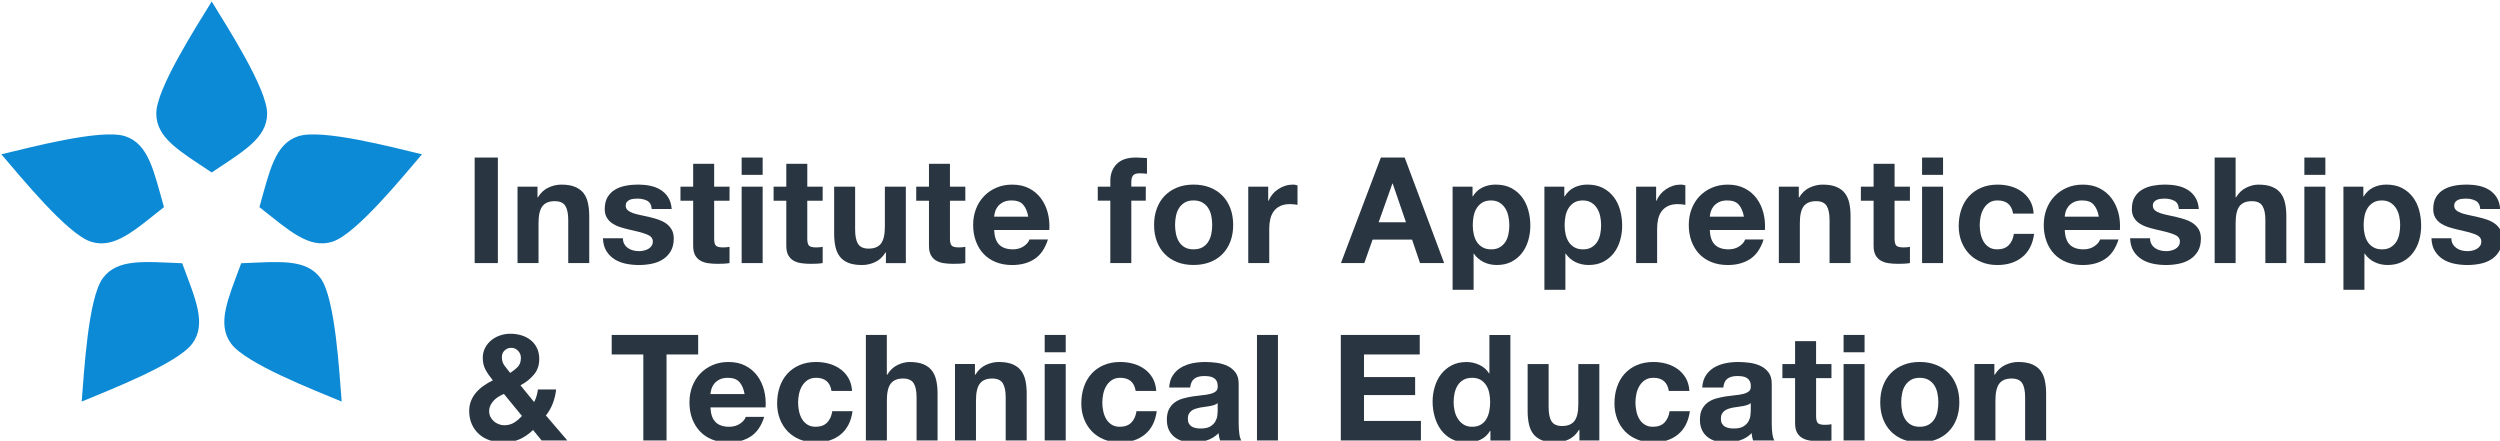
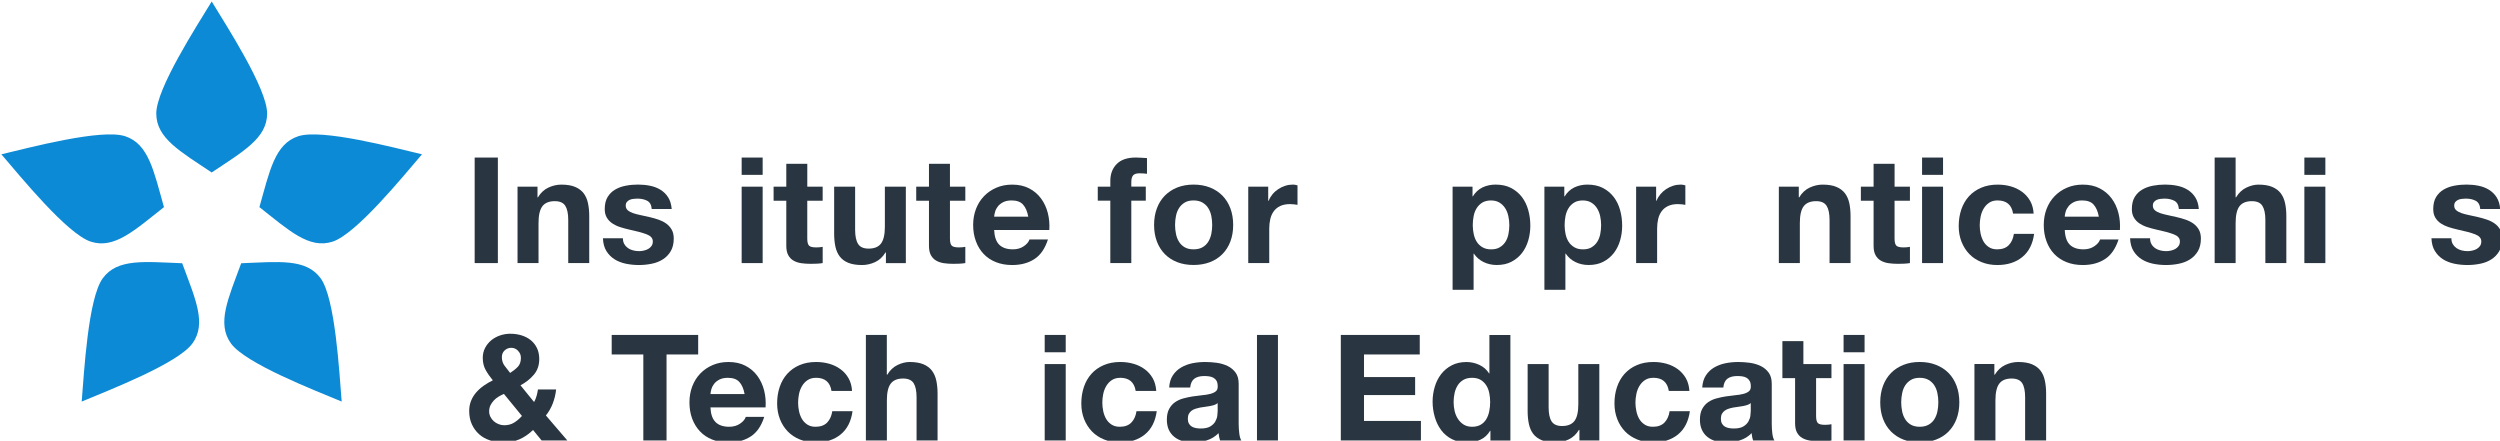
<svg xmlns="http://www.w3.org/2000/svg" xmlns:ns1="http://www.inkscape.org/namespaces/inkscape" xmlns:ns2="http://sodipodi.sourceforge.net/DTD/sodipodi-0.dtd" width="132.071mm" height="23.283mm" viewBox="0 0 132.071 23.283" version="1.1" id="svg8" ns1:version="0.92.1 r15371" ns2:docname="ifate.svg">
  <defs id="defs2" />
  <ns2:namedview id="base" pagecolor="#ffffff" bordercolor="#666666" borderopacity="1.0" ns1:pageopacity="0.0" ns1:pageshadow="2" ns1:zoom="1" ns1:cx="303.30491" ns1:cy="44.793554" ns1:document-units="mm" ns1:current-layer="layer1" showgrid="false" fit-margin-top="0" fit-margin-left="0" fit-margin-right="0" fit-margin-bottom="0" ns1:window-width="1920" ns1:window-height="1017" ns1:window-x="1912" ns1:window-y="-8" ns1:window-maximized="1" />
  <g ns1:label="Layer 1" ns1:groupmode="layer" id="layer1" transform="translate(-222.924,-152.355)">
    <rect style="opacity:1;fill:#0081bc;fill-opacity:1;stroke:none;stroke-width:1;stroke-linecap:butt;stroke-miterlimit:4;stroke-dasharray:1, 2;stroke-dashoffset:37.795;stroke-opacity:1" id="rect4747" width="42.069" height="48.683" x="63.765" y="162.592" />
    <g id="g4745" transform="matrix(1.175,0,0,1.175,43.444,-46.815)" ns1:export-xdpi="95.999969" ns1:export-ydpi="95.999969">
      <path ns1:connector-curvature="0" id="path16" style="fill:#293540;fill-opacity:1;fill-rule:nonzero;stroke:none;stroke-width:0.032" d="m 174.09,181.335 h 1.043 v -4.745 h -1.043 z" />
      <path ns1:connector-curvature="0" id="path18" style="fill:#293540;fill-opacity:1;fill-rule:nonzero;stroke:none;stroke-width:0.032" d="m 176.915,177.899 v 0.479 h 0.02 c 0.119,-0.199 0.274,-0.345 0.465,-0.435 0.19,-0.09 0.386,-0.136 0.585,-0.136 0.252,0 0.46,0.034 0.622,0.103 0.161,0.069 0.289,0.164 0.382,0.285 0.093,0.123 0.158,0.271 0.195,0.445 0.038,0.176 0.057,0.37 0.057,0.582 v 2.113 h -0.944 v -1.94 c 0,-0.284 -0.044,-0.496 -0.133,-0.635 -0.088,-0.14 -0.246,-0.209 -0.471,-0.209 -0.257,0 -0.444,0.077 -0.559,0.229 -0.115,0.153 -0.173,0.404 -0.173,0.755 v 1.8 h -0.944 v -3.436 h 0.898" />
      <path ns1:connector-curvature="0" id="path20" style="fill:#293540;fill-opacity:1;fill-rule:nonzero;stroke:none;stroke-width:0.032" d="m 180.82,180.481 c 0.042,0.074 0.097,0.133 0.163,0.18 0.066,0.046 0.142,0.08 0.229,0.103 0.087,0.022 0.176,0.034 0.27,0.034 0.066,0 0.136,-0.007 0.209,-0.024 0.073,-0.015 0.14,-0.04 0.199,-0.073 0.061,-0.034 0.11,-0.078 0.15,-0.134 0.041,-0.054 0.06,-0.125 0.06,-0.209 0,-0.142 -0.094,-0.248 -0.283,-0.319 -0.188,-0.071 -0.451,-0.142 -0.788,-0.213 -0.137,-0.031 -0.271,-0.068 -0.402,-0.11 -0.131,-0.042 -0.247,-0.098 -0.349,-0.166 -0.103,-0.069 -0.184,-0.155 -0.246,-0.26 -0.063,-0.104 -0.094,-0.231 -0.094,-0.382 0,-0.221 0.043,-0.403 0.13,-0.545 0.087,-0.141 0.2,-0.254 0.342,-0.335 0.142,-0.083 0.302,-0.14 0.479,-0.173 0.177,-0.034 0.36,-0.05 0.545,-0.05 0.185,0 0.367,0.017 0.542,0.053 0.175,0.035 0.331,0.095 0.468,0.18 0.137,0.084 0.252,0.195 0.342,0.335 0.091,0.14 0.145,0.317 0.163,0.529 h -0.898 c -0.014,-0.182 -0.082,-0.305 -0.205,-0.37 -0.125,-0.064 -0.271,-0.096 -0.44,-0.096 -0.053,0 -0.11,0.004 -0.172,0.011 -0.063,0.006 -0.119,0.02 -0.169,0.042 -0.052,0.022 -0.094,0.054 -0.13,0.096 -0.036,0.042 -0.053,0.099 -0.053,0.169 0,0.085 0.031,0.154 0.093,0.207 0.062,0.053 0.144,0.096 0.242,0.13 0.1,0.033 0.214,0.063 0.342,0.089 0.128,0.027 0.26,0.056 0.393,0.087 0.136,0.031 0.271,0.069 0.402,0.114 0.13,0.045 0.246,0.103 0.348,0.176 0.102,0.073 0.183,0.164 0.246,0.273 0.062,0.109 0.093,0.242 0.093,0.402 0,0.226 -0.046,0.416 -0.136,0.569 -0.091,0.152 -0.209,0.276 -0.356,0.368 -0.146,0.093 -0.313,0.158 -0.502,0.196 -0.188,0.038 -0.379,0.057 -0.575,0.057 -0.199,0 -0.394,-0.02 -0.585,-0.059 -0.191,-0.041 -0.36,-0.106 -0.508,-0.199 -0.148,-0.094 -0.271,-0.216 -0.366,-0.37 -0.095,-0.152 -0.147,-0.344 -0.156,-0.575 h 0.898 c 0,0.103 0.021,0.189 0.063,0.262" />
-       <path ns1:connector-curvature="0" id="path22" style="fill:#293540;fill-opacity:1;fill-rule:nonzero;stroke:none;stroke-width:0.032" d="m 185.549,177.899 v 0.632 h -0.691 v 1.701 c 0,0.159 0.026,0.266 0.079,0.319 0.053,0.053 0.16,0.079 0.319,0.079 0.053,0 0.104,-8.9e-4 0.153,-0.006 0.049,-0.004 0.095,-0.011 0.14,-0.02 v 0.731 c -0.08,0.014 -0.17,0.022 -0.266,0.027 -0.098,0.004 -0.193,0.006 -0.287,0.006 -0.146,0 -0.285,-0.01 -0.414,-0.029 -0.131,-0.02 -0.246,-0.059 -0.346,-0.116 -0.1,-0.058 -0.178,-0.14 -0.236,-0.246 -0.058,-0.106 -0.086,-0.246 -0.086,-0.419 v -2.026 h -0.571 v -0.632 h 0.571 v -1.03 h 0.944 v 1.03 h 0.691" />
      <path ns1:connector-curvature="0" id="path24" style="fill:#293540;fill-opacity:1;fill-rule:nonzero;stroke:none;stroke-width:0.032" d="m 187.038,181.335 h -0.944 v -3.436 h 0.944 z m -0.944,-3.967 v -0.778 h 0.944 v 0.778 h -0.944" />
      <path ns1:connector-curvature="0" id="path26" style="fill:#293540;fill-opacity:1;fill-rule:nonzero;stroke:none;stroke-width:0.032" d="m 189.736,177.899 v 0.632 h -0.692 v 1.701 c 0,0.159 0.027,0.266 0.08,0.319 0.053,0.053 0.16,0.079 0.319,0.079 0.053,0 0.104,-8.9e-4 0.154,-0.006 0.048,-0.004 0.095,-0.011 0.14,-0.02 v 0.731 c -0.08,0.014 -0.169,0.022 -0.266,0.027 -0.099,0.004 -0.193,0.006 -0.287,0.006 -0.146,0 -0.284,-0.01 -0.415,-0.029 -0.131,-0.02 -0.246,-0.059 -0.345,-0.116 -0.1,-0.058 -0.179,-0.14 -0.236,-0.246 -0.058,-0.106 -0.087,-0.246 -0.087,-0.419 v -2.026 h -0.571 v -0.632 h 0.571 v -1.03 h 0.944 v 1.03 h 0.692" />
      <path ns1:connector-curvature="0" id="path28" style="fill:#293540;fill-opacity:1;fill-rule:nonzero;stroke:none;stroke-width:0.032" d="m 192.58,181.335 v -0.478 h -0.02 c -0.12,0.2 -0.274,0.344 -0.465,0.433 -0.19,0.088 -0.386,0.132 -0.585,0.132 -0.252,0 -0.46,-0.033 -0.622,-0.1 -0.162,-0.066 -0.289,-0.16 -0.382,-0.282 -0.093,-0.121 -0.158,-0.269 -0.197,-0.445 -0.037,-0.176 -0.056,-0.368 -0.056,-0.582 v -2.113 h 0.943 v 1.941 c 0,0.283 0.045,0.495 0.134,0.634 0.088,0.14 0.245,0.209 0.471,0.209 0.257,0 0.444,-0.075 0.559,-0.228 0.115,-0.154 0.173,-0.405 0.173,-0.754 v -1.802 h 0.943 v 3.436 h -0.898" />
      <path ns1:connector-curvature="0" id="path30" style="fill:#293540;fill-opacity:1;fill-rule:nonzero;stroke:none;stroke-width:0.032" d="m 196.15,177.899 v 0.632 h -0.691 v 1.701 c 0,0.159 0.027,0.266 0.08,0.319 0.053,0.053 0.16,0.079 0.319,0.079 0.053,0 0.104,-8.9e-4 0.153,-0.006 0.049,-0.004 0.094,-0.011 0.139,-0.02 v 0.731 c -0.079,0.014 -0.168,0.022 -0.266,0.027 -0.098,0.004 -0.193,0.006 -0.285,0.006 -0.146,0 -0.285,-0.01 -0.416,-0.029 -0.131,-0.02 -0.246,-0.059 -0.345,-0.116 -0.1,-0.058 -0.179,-0.14 -0.236,-0.246 -0.058,-0.106 -0.086,-0.246 -0.086,-0.419 v -2.026 h -0.573 v -0.632 h 0.573 v -1.03 h 0.943 v 1.03 h 0.691" />
      <path ns1:connector-curvature="0" id="path32" style="fill:#293540;fill-opacity:1;fill-rule:nonzero;stroke:none;stroke-width:0.032" d="m 198.745,178.704 c -0.112,-0.125 -0.284,-0.186 -0.514,-0.186 -0.151,0 -0.276,0.026 -0.376,0.077 -0.1,0.051 -0.179,0.114 -0.24,0.189 -0.059,0.076 -0.102,0.155 -0.125,0.239 -0.025,0.086 -0.04,0.16 -0.044,0.226 h 1.535 c -0.045,-0.239 -0.122,-0.42 -0.236,-0.544 z m -1.066,1.808 c 0.141,0.137 0.345,0.205 0.611,0.205 0.19,0 0.355,-0.047 0.492,-0.142 0.137,-0.095 0.221,-0.197 0.252,-0.303 h 0.831 c -0.132,0.412 -0.336,0.707 -0.611,0.884 -0.274,0.178 -0.607,0.266 -0.998,0.266 -0.27,0 -0.513,-0.043 -0.731,-0.13 -0.217,-0.086 -0.4,-0.209 -0.551,-0.368 -0.151,-0.159 -0.267,-0.35 -0.348,-0.571 -0.083,-0.223 -0.124,-0.466 -0.124,-0.732 0,-0.257 0.042,-0.496 0.126,-0.717 0.084,-0.221 0.204,-0.413 0.36,-0.575 0.155,-0.162 0.339,-0.289 0.554,-0.382 0.215,-0.094 0.454,-0.14 0.715,-0.14 0.293,0 0.548,0.056 0.765,0.17 0.216,0.112 0.394,0.264 0.534,0.455 0.14,0.191 0.241,0.408 0.303,0.652 0.062,0.243 0.084,0.498 0.067,0.764 h -2.48 c 0.014,0.305 0.091,0.528 0.234,0.665" />
      <path ns1:connector-curvature="0" id="path34" style="fill:#293540;fill-opacity:1;fill-rule:nonzero;stroke:none;stroke-width:0.032" d="m 202.105,178.531 v -0.632 h 0.565 v -0.266 c 0,-0.305 0.095,-0.556 0.286,-0.751 0.19,-0.195 0.478,-0.293 0.864,-0.293 0.084,0 0.168,0.004 0.252,0.01 0.084,0.006 0.167,0.012 0.246,0.016 v 0.704 c -0.11,-0.014 -0.226,-0.02 -0.346,-0.02 -0.128,0 -0.22,0.03 -0.276,0.09 -0.054,0.059 -0.083,0.161 -0.083,0.302 v 0.206 h 0.651 v 0.632 h -0.651 v 2.804 h -0.944 v -2.804 h -0.565" />
      <path ns1:connector-curvature="0" id="path36" style="fill:#293540;fill-opacity:1;fill-rule:nonzero;stroke:none;stroke-width:0.032" d="m 205.621,180.023 c 0.026,0.13 0.071,0.248 0.136,0.351 0.064,0.105 0.15,0.188 0.256,0.25 0.106,0.062 0.239,0.093 0.398,0.093 0.16,0 0.294,-0.031 0.403,-0.093 0.109,-0.062 0.195,-0.145 0.259,-0.25 0.064,-0.104 0.11,-0.222 0.137,-0.351 0.026,-0.131 0.04,-0.266 0.04,-0.403 0,-0.137 -0.014,-0.272 -0.04,-0.405 -0.027,-0.132 -0.073,-0.25 -0.137,-0.351 -0.063,-0.103 -0.15,-0.185 -0.259,-0.25 -0.109,-0.064 -0.243,-0.096 -0.403,-0.096 -0.16,0 -0.292,0.032 -0.398,0.096 -0.106,0.064 -0.192,0.147 -0.256,0.25 -0.064,0.102 -0.11,0.219 -0.136,0.351 -0.027,0.133 -0.041,0.268 -0.041,0.405 0,0.137 0.014,0.272 0.041,0.403 z m -0.858,-1.15 c 0.084,-0.224 0.204,-0.415 0.358,-0.572 0.156,-0.157 0.342,-0.279 0.559,-0.366 0.218,-0.085 0.461,-0.129 0.731,-0.129 0.271,0 0.516,0.043 0.736,0.129 0.219,0.086 0.405,0.209 0.561,0.366 0.155,0.157 0.275,0.349 0.359,0.572 0.084,0.224 0.126,0.473 0.126,0.747 0,0.276 -0.042,0.523 -0.126,0.745 -0.084,0.222 -0.204,0.41 -0.359,0.567 -0.156,0.157 -0.342,0.278 -0.561,0.362 -0.22,0.084 -0.465,0.126 -0.736,0.126 -0.27,0 -0.513,-0.042 -0.731,-0.126 -0.217,-0.084 -0.403,-0.205 -0.559,-0.362 -0.154,-0.157 -0.274,-0.346 -0.358,-0.567 -0.084,-0.223 -0.126,-0.47 -0.126,-0.745 0,-0.274 0.042,-0.523 0.126,-0.747" />
      <path ns1:connector-curvature="0" id="path38" style="fill:#293540;fill-opacity:1;fill-rule:nonzero;stroke:none;stroke-width:0.032" d="m 209.768,177.899 v 0.638 h 0.014 c 0.045,-0.106 0.104,-0.205 0.179,-0.296 0.075,-0.091 0.162,-0.168 0.26,-0.232 0.097,-0.064 0.202,-0.115 0.313,-0.15 0.11,-0.036 0.225,-0.053 0.345,-0.053 0.062,0 0.131,0.011 0.206,0.034 v 0.876 c -0.044,-0.008 -0.098,-0.016 -0.16,-0.023 -0.062,-0.006 -0.122,-0.01 -0.179,-0.01 -0.173,0 -0.319,0.03 -0.439,0.086 -0.12,0.058 -0.216,0.136 -0.289,0.236 -0.073,0.1 -0.125,0.216 -0.156,0.349 -0.032,0.134 -0.047,0.277 -0.047,0.433 v 1.548 h -0.944 v -3.436 h 0.896" />
-       <path ns1:connector-curvature="0" id="path40" style="fill:#293540;fill-opacity:1;fill-rule:nonzero;stroke:none;stroke-width:0.032" d="m 215.962,179.501 -0.597,-1.742 h -0.014 l -0.618,1.742 z m -0.059,-2.912 1.775,4.745 h -1.084 l -0.359,-1.056 h -1.774 l -0.373,1.056 h -1.05 l 1.795,-4.745 h 1.069" />
      <path ns1:connector-curvature="0" id="path42" style="fill:#293540;fill-opacity:1;fill-rule:nonzero;stroke:none;stroke-width:0.032" d="m 220.179,180.624 c 0.105,-0.062 0.189,-0.143 0.253,-0.242 0.065,-0.1 0.11,-0.216 0.136,-0.348 0.027,-0.134 0.041,-0.268 0.041,-0.406 0,-0.137 -0.015,-0.273 -0.045,-0.405 -0.028,-0.134 -0.075,-0.252 -0.142,-0.356 -0.067,-0.104 -0.152,-0.188 -0.256,-0.252 -0.105,-0.064 -0.231,-0.096 -0.382,-0.096 -0.156,0 -0.285,0.032 -0.39,0.096 -0.104,0.064 -0.188,0.147 -0.252,0.25 -0.064,0.102 -0.11,0.219 -0.136,0.351 -0.027,0.133 -0.041,0.271 -0.041,0.413 0,0.137 0.015,0.272 0.044,0.406 0.029,0.132 0.074,0.248 0.139,0.348 0.064,0.099 0.149,0.18 0.256,0.242 0.106,0.062 0.235,0.093 0.386,0.093 0.156,0 0.285,-0.031 0.388,-0.093 z m -1.225,-2.725 v 0.439 h 0.012 c 0.116,-0.187 0.262,-0.322 0.439,-0.406 0.178,-0.084 0.373,-0.126 0.586,-0.126 0.27,0 0.502,0.051 0.697,0.152 0.195,0.103 0.356,0.237 0.485,0.406 0.129,0.168 0.224,0.365 0.286,0.588 0.063,0.224 0.094,0.458 0.094,0.701 0,0.231 -0.031,0.453 -0.094,0.665 -0.062,0.213 -0.156,0.401 -0.282,0.565 -0.126,0.163 -0.284,0.294 -0.472,0.392 -0.188,0.098 -0.408,0.146 -0.66,0.146 -0.213,0 -0.409,-0.043 -0.588,-0.13 -0.179,-0.086 -0.328,-0.213 -0.443,-0.382 h -0.012 v 1.628 h -0.944 v -4.639 h 0.898" />
      <path ns1:connector-curvature="0" id="path44" style="fill:#293540;fill-opacity:1;fill-rule:nonzero;stroke:none;stroke-width:0.032" d="m 224.307,180.624 c 0.104,-0.062 0.189,-0.143 0.252,-0.242 0.064,-0.1 0.11,-0.216 0.137,-0.348 0.026,-0.134 0.04,-0.268 0.04,-0.406 0,-0.137 -0.015,-0.273 -0.043,-0.405 -0.029,-0.134 -0.077,-0.252 -0.143,-0.356 -0.066,-0.104 -0.151,-0.188 -0.256,-0.252 -0.104,-0.064 -0.231,-0.096 -0.382,-0.096 -0.155,0 -0.285,0.032 -0.388,0.096 -0.104,0.064 -0.189,0.147 -0.252,0.25 -0.064,0.102 -0.11,0.219 -0.137,0.351 -0.026,0.133 -0.04,0.271 -0.04,0.413 0,0.137 0.014,0.272 0.043,0.406 0.029,0.132 0.076,0.248 0.14,0.348 0.064,0.099 0.149,0.18 0.256,0.242 0.106,0.062 0.235,0.093 0.386,0.093 0.154,0 0.285,-0.031 0.388,-0.093 z m -1.226,-2.725 v 0.439 h 0.014 c 0.115,-0.187 0.262,-0.322 0.439,-0.406 0.177,-0.084 0.372,-0.126 0.585,-0.126 0.27,0 0.503,0.051 0.699,0.152 0.194,0.103 0.356,0.237 0.485,0.406 0.129,0.168 0.224,0.365 0.286,0.588 0.062,0.224 0.093,0.458 0.093,0.701 0,0.231 -0.031,0.453 -0.093,0.665 -0.062,0.213 -0.156,0.401 -0.282,0.565 -0.127,0.163 -0.284,0.294 -0.472,0.392 -0.188,0.098 -0.409,0.146 -0.661,0.146 -0.213,0 -0.409,-0.043 -0.588,-0.13 -0.179,-0.086 -0.327,-0.213 -0.442,-0.382 h -0.014 v 1.628 h -0.944 v -4.639 h 0.898" />
      <path ns1:connector-curvature="0" id="path46" style="fill:#293540;fill-opacity:1;fill-rule:nonzero;stroke:none;stroke-width:0.032" d="m 227.209,177.899 v 0.638 h 0.012 c 0.044,-0.106 0.105,-0.205 0.18,-0.296 0.075,-0.091 0.162,-0.168 0.258,-0.232 0.098,-0.064 0.202,-0.115 0.313,-0.15 0.111,-0.036 0.226,-0.053 0.345,-0.053 0.063,0 0.131,0.011 0.206,0.034 v 0.876 c -0.045,-0.008 -0.098,-0.016 -0.16,-0.023 -0.062,-0.006 -0.121,-0.01 -0.179,-0.01 -0.173,0 -0.319,0.03 -0.439,0.086 -0.119,0.058 -0.215,0.136 -0.289,0.236 -0.073,0.1 -0.125,0.216 -0.156,0.349 -0.031,0.134 -0.046,0.277 -0.046,0.433 v 1.548 h -0.944 v -3.436 h 0.898" />
-       <path ns1:connector-curvature="0" id="path48" style="fill:#293540;fill-opacity:1;fill-rule:nonzero;stroke:none;stroke-width:0.032" d="m 230.921,178.704 c -0.112,-0.125 -0.284,-0.186 -0.514,-0.186 -0.151,0 -0.276,0.026 -0.376,0.077 -0.1,0.051 -0.179,0.114 -0.24,0.189 -0.059,0.076 -0.101,0.155 -0.126,0.239 -0.023,0.086 -0.038,0.16 -0.043,0.226 h 1.535 c -0.044,-0.239 -0.122,-0.42 -0.236,-0.544 z m -1.066,1.808 c 0.141,0.137 0.345,0.205 0.611,0.205 0.19,0 0.355,-0.047 0.492,-0.142 0.137,-0.095 0.222,-0.197 0.252,-0.303 h 0.831 c -0.132,0.412 -0.336,0.707 -0.612,0.884 -0.275,0.178 -0.607,0.266 -0.997,0.266 -0.271,0 -0.514,-0.043 -0.731,-0.13 -0.218,-0.086 -0.402,-0.209 -0.553,-0.368 -0.15,-0.159 -0.266,-0.35 -0.349,-0.571 -0.082,-0.223 -0.122,-0.466 -0.122,-0.732 0,-0.257 0.042,-0.496 0.126,-0.717 0.084,-0.221 0.204,-0.413 0.358,-0.575 0.156,-0.162 0.34,-0.289 0.555,-0.382 0.215,-0.094 0.454,-0.14 0.715,-0.14 0.293,0 0.548,0.056 0.764,0.17 0.218,0.112 0.396,0.264 0.536,0.455 0.14,0.191 0.24,0.408 0.303,0.652 0.062,0.243 0.084,0.498 0.066,0.764 h -2.479 c 0.014,0.305 0.091,0.528 0.234,0.665" />
      <path ns1:connector-curvature="0" id="path50" style="fill:#293540;fill-opacity:1;fill-rule:nonzero;stroke:none;stroke-width:0.032" d="m 233.623,177.899 v 0.479 h 0.02 c 0.119,-0.199 0.274,-0.345 0.465,-0.435 0.19,-0.09 0.386,-0.136 0.585,-0.136 0.254,0 0.46,0.034 0.622,0.103 0.162,0.069 0.289,0.164 0.382,0.285 0.093,0.123 0.158,0.271 0.197,0.445 0.037,0.176 0.056,0.37 0.056,0.582 v 2.113 h -0.944 v -1.94 c 0,-0.284 -0.044,-0.496 -0.133,-0.635 -0.088,-0.14 -0.245,-0.209 -0.471,-0.209 -0.257,0 -0.444,0.077 -0.559,0.229 -0.115,0.153 -0.173,0.404 -0.173,0.755 v 1.8 h -0.944 v -3.436 h 0.898" />
      <path ns1:connector-curvature="0" id="path52" style="fill:#293540;fill-opacity:1;fill-rule:nonzero;stroke:none;stroke-width:0.032" d="m 238.62,177.899 v 0.632 h -0.691 v 1.701 c 0,0.159 0.027,0.266 0.08,0.319 0.053,0.053 0.16,0.079 0.319,0.079 0.053,0 0.104,-8.9e-4 0.154,-0.006 0.048,-0.004 0.094,-0.011 0.138,-0.02 v 0.731 c -0.079,0.014 -0.168,0.022 -0.266,0.027 -0.096,0.004 -0.191,0.006 -0.285,0.006 -0.146,0 -0.284,-0.01 -0.415,-0.029 -0.131,-0.02 -0.246,-0.059 -0.345,-0.116 -0.1,-0.058 -0.179,-0.14 -0.236,-0.246 -0.058,-0.106 -0.087,-0.246 -0.087,-0.419 v -2.026 h -0.572 v -0.632 h 0.572 v -1.03 h 0.944 v 1.03 h 0.691" />
      <path ns1:connector-curvature="0" id="path54" style="fill:#293540;fill-opacity:1;fill-rule:nonzero;stroke:none;stroke-width:0.032" d="m 240.109,181.335 h -0.943 v -3.436 h 0.943 z m -0.943,-3.967 v -0.778 h 0.943 v 0.778 h -0.943" />
      <path ns1:connector-curvature="0" id="path56" style="fill:#293540;fill-opacity:1;fill-rule:nonzero;stroke:none;stroke-width:0.032" d="m 242.562,178.517 c -0.151,0 -0.277,0.035 -0.378,0.103 -0.103,0.069 -0.185,0.157 -0.25,0.266 -0.064,0.109 -0.109,0.228 -0.136,0.36 -0.027,0.13 -0.04,0.26 -0.04,0.388 0,0.124 0.012,0.251 0.04,0.378 0.027,0.128 0.071,0.246 0.13,0.35 0.059,0.104 0.141,0.189 0.242,0.256 0.101,0.066 0.226,0.099 0.372,0.099 0.226,0 0.399,-0.063 0.522,-0.189 0.122,-0.126 0.199,-0.296 0.23,-0.508 h 0.91 c -0.062,0.456 -0.239,0.804 -0.532,1.043 -0.293,0.239 -0.666,0.359 -1.124,0.359 -0.256,0 -0.492,-0.043 -0.707,-0.13 -0.215,-0.086 -0.398,-0.206 -0.549,-0.362 -0.15,-0.155 -0.267,-0.34 -0.353,-0.555 -0.084,-0.214 -0.126,-0.45 -0.126,-0.707 0,-0.266 0.04,-0.513 0.116,-0.741 0.078,-0.229 0.192,-0.426 0.342,-0.592 0.151,-0.166 0.335,-0.295 0.553,-0.388 0.216,-0.094 0.465,-0.14 0.744,-0.14 0.203,0 0.399,0.026 0.587,0.079 0.189,0.053 0.357,0.135 0.506,0.244 0.148,0.108 0.27,0.243 0.362,0.404 0.092,0.162 0.146,0.354 0.159,0.575 h -0.924 c -0.062,-0.394 -0.295,-0.591 -0.699,-0.591" />
      <path ns1:connector-curvature="0" id="path58" style="fill:#293540;fill-opacity:1;fill-rule:nonzero;stroke:none;stroke-width:0.032" d="m 246.879,178.704 c -0.114,-0.125 -0.285,-0.186 -0.516,-0.186 -0.151,0 -0.276,0.026 -0.376,0.077 -0.099,0.051 -0.179,0.114 -0.239,0.189 -0.059,0.076 -0.103,0.155 -0.126,0.239 -0.025,0.086 -0.04,0.16 -0.043,0.226 h 1.535 c -0.044,-0.239 -0.123,-0.42 -0.236,-0.544 z m -1.067,1.808 c 0.142,0.137 0.346,0.205 0.611,0.205 0.191,0 0.355,-0.047 0.492,-0.142 0.139,-0.095 0.222,-0.197 0.254,-0.303 h 0.831 c -0.134,0.412 -0.337,0.707 -0.612,0.884 -0.275,0.178 -0.607,0.266 -0.997,0.266 -0.271,0 -0.514,-0.043 -0.732,-0.13 -0.216,-0.086 -0.401,-0.209 -0.552,-0.368 -0.151,-0.159 -0.267,-0.35 -0.348,-0.571 -0.082,-0.223 -0.122,-0.466 -0.122,-0.732 0,-0.257 0.042,-0.496 0.125,-0.717 0.085,-0.221 0.204,-0.413 0.36,-0.575 0.155,-0.162 0.34,-0.289 0.555,-0.382 0.215,-0.094 0.453,-0.14 0.715,-0.14 0.292,0 0.547,0.056 0.764,0.17 0.216,0.112 0.396,0.264 0.536,0.455 0.14,0.191 0.24,0.408 0.302,0.652 0.063,0.243 0.084,0.498 0.067,0.764 h -2.479 c 0.012,0.305 0.09,0.528 0.232,0.665" />
      <path ns1:connector-curvature="0" id="path60" style="fill:#293540;fill-opacity:1;fill-rule:nonzero;stroke:none;stroke-width:0.032" d="m 249.478,180.481 c 0.042,0.074 0.097,0.133 0.162,0.18 0.067,0.046 0.143,0.08 0.23,0.103 0.087,0.022 0.177,0.034 0.27,0.034 0.067,0 0.136,-0.007 0.209,-0.024 0.073,-0.015 0.14,-0.04 0.199,-0.073 0.06,-0.034 0.11,-0.078 0.15,-0.134 0.04,-0.054 0.06,-0.125 0.06,-0.209 0,-0.142 -0.094,-0.248 -0.283,-0.319 -0.188,-0.071 -0.451,-0.142 -0.787,-0.213 -0.137,-0.031 -0.271,-0.068 -0.402,-0.11 -0.131,-0.042 -0.247,-0.098 -0.349,-0.166 -0.103,-0.069 -0.184,-0.155 -0.246,-0.26 -0.063,-0.104 -0.093,-0.231 -0.093,-0.382 0,-0.221 0.042,-0.403 0.129,-0.545 0.086,-0.141 0.2,-0.254 0.342,-0.335 0.142,-0.083 0.302,-0.14 0.479,-0.173 0.178,-0.034 0.359,-0.05 0.545,-0.05 0.187,0 0.366,0.017 0.542,0.053 0.176,0.035 0.331,0.095 0.469,0.18 0.137,0.084 0.252,0.195 0.342,0.335 0.091,0.14 0.146,0.317 0.163,0.529 h -0.897 c -0.014,-0.182 -0.082,-0.305 -0.207,-0.37 -0.123,-0.064 -0.269,-0.096 -0.439,-0.096 -0.053,0 -0.11,0.004 -0.172,0.011 -0.062,0.006 -0.118,0.02 -0.169,0.042 -0.051,0.022 -0.095,0.054 -0.13,0.096 -0.036,0.042 -0.053,0.099 -0.053,0.169 0,0.085 0.031,0.154 0.093,0.207 0.062,0.053 0.143,0.096 0.242,0.13 0.1,0.033 0.214,0.063 0.342,0.089 0.129,0.027 0.26,0.056 0.392,0.087 0.137,0.031 0.272,0.069 0.402,0.114 0.131,0.045 0.247,0.103 0.35,0.176 0.101,0.073 0.184,0.164 0.246,0.273 0.062,0.109 0.093,0.242 0.093,0.402 0,0.226 -0.046,0.416 -0.136,0.569 -0.091,0.152 -0.21,0.276 -0.356,0.368 -0.146,0.093 -0.314,0.158 -0.502,0.196 -0.188,0.038 -0.379,0.057 -0.575,0.057 -0.199,0 -0.394,-0.02 -0.585,-0.059 -0.191,-0.041 -0.36,-0.106 -0.508,-0.199 -0.148,-0.094 -0.271,-0.216 -0.366,-0.37 -0.095,-0.152 -0.147,-0.344 -0.156,-0.575 h 0.898 c 0,0.103 0.021,0.189 0.063,0.262" />
      <path ns1:connector-curvature="0" id="path62" style="fill:#293540;fill-opacity:1;fill-rule:nonzero;stroke:none;stroke-width:0.032" d="m 253.263,176.59 v 1.788 h 0.02 c 0.12,-0.199 0.273,-0.345 0.459,-0.435 0.187,-0.09 0.368,-0.136 0.545,-0.136 0.254,0 0.46,0.034 0.622,0.103 0.162,0.069 0.289,0.164 0.382,0.285 0.093,0.123 0.158,0.271 0.195,0.445 0.039,0.176 0.057,0.37 0.057,0.582 v 2.113 h -0.943 v -1.94 c 0,-0.284 -0.045,-0.496 -0.134,-0.635 -0.089,-0.14 -0.246,-0.209 -0.472,-0.209 -0.256,0 -0.443,0.077 -0.558,0.229 -0.115,0.153 -0.173,0.404 -0.173,0.755 v 1.8 h -0.943 v -4.745 h 0.943" />
      <path ns1:connector-curvature="0" id="path64" style="fill:#293540;fill-opacity:1;fill-rule:nonzero;stroke:none;stroke-width:0.032" d="m 257.298,181.335 h -0.944 v -3.436 h 0.944 z m -0.944,-3.967 v -0.778 h 0.944 v 0.778 h -0.944" />
-       <path ns1:connector-curvature="0" id="path66" style="fill:#293540;fill-opacity:1;fill-rule:nonzero;stroke:none;stroke-width:0.032" d="m 260.232,180.624 c 0.104,-0.062 0.188,-0.143 0.252,-0.242 0.065,-0.1 0.11,-0.216 0.137,-0.348 0.026,-0.134 0.04,-0.268 0.04,-0.406 0,-0.137 -0.015,-0.273 -0.043,-0.405 -0.029,-0.134 -0.077,-0.252 -0.143,-0.356 -0.066,-0.104 -0.152,-0.188 -0.256,-0.252 -0.104,-0.064 -0.231,-0.096 -0.382,-0.096 -0.155,0 -0.285,0.032 -0.388,0.096 -0.105,0.064 -0.189,0.147 -0.254,0.25 -0.064,0.102 -0.11,0.219 -0.136,0.351 -0.027,0.133 -0.04,0.271 -0.04,0.413 0,0.137 0.014,0.272 0.043,0.406 0.029,0.132 0.076,0.248 0.14,0.348 0.064,0.099 0.149,0.18 0.256,0.242 0.106,0.062 0.234,0.093 0.386,0.093 0.154,0 0.284,-0.031 0.388,-0.093 z m -1.226,-2.725 v 0.439 h 0.014 c 0.115,-0.187 0.261,-0.322 0.439,-0.406 0.177,-0.084 0.372,-0.126 0.585,-0.126 0.269,0 0.503,0.051 0.697,0.152 0.195,0.103 0.357,0.237 0.486,0.406 0.128,0.168 0.224,0.365 0.286,0.588 0.062,0.224 0.092,0.458 0.092,0.701 0,0.231 -0.031,0.453 -0.092,0.665 -0.062,0.213 -0.157,0.401 -0.283,0.565 -0.126,0.163 -0.283,0.294 -0.471,0.392 -0.189,0.098 -0.409,0.146 -0.661,0.146 -0.213,0 -0.409,-0.043 -0.588,-0.13 -0.179,-0.086 -0.327,-0.213 -0.442,-0.382 h -0.014 v 1.628 h -0.944 v -4.639 h 0.898" />
      <path ns1:connector-curvature="0" id="path68" style="fill:#293540;fill-opacity:1;fill-rule:nonzero;stroke:none;stroke-width:0.032" d="m 263.03,180.481 c 0.042,0.074 0.097,0.133 0.163,0.18 0.067,0.046 0.143,0.08 0.229,0.103 0.086,0.022 0.177,0.034 0.269,0.034 0.067,0 0.136,-0.007 0.21,-0.024 0.073,-0.015 0.14,-0.04 0.199,-0.073 0.059,-0.034 0.11,-0.078 0.15,-0.134 0.04,-0.054 0.059,-0.125 0.059,-0.209 0,-0.142 -0.094,-0.248 -0.282,-0.319 -0.189,-0.071 -0.451,-0.142 -0.789,-0.213 -0.136,-0.031 -0.271,-0.068 -0.402,-0.11 -0.13,-0.042 -0.246,-0.098 -0.349,-0.166 -0.101,-0.069 -0.184,-0.155 -0.246,-0.26 -0.062,-0.104 -0.093,-0.231 -0.093,-0.382 0,-0.221 0.043,-0.403 0.13,-0.545 0.087,-0.141 0.2,-0.254 0.341,-0.335 0.142,-0.083 0.302,-0.14 0.48,-0.173 0.177,-0.034 0.359,-0.05 0.545,-0.05 0.185,0 0.366,0.017 0.542,0.053 0.174,0.035 0.33,0.095 0.468,0.18 0.137,0.084 0.251,0.195 0.342,0.335 0.09,0.14 0.145,0.317 0.162,0.529 h -0.896 c -0.014,-0.182 -0.083,-0.305 -0.207,-0.37 -0.123,-0.064 -0.271,-0.096 -0.439,-0.096 -0.053,0 -0.11,0.004 -0.173,0.011 -0.062,0.006 -0.119,0.02 -0.169,0.042 -0.051,0.022 -0.094,0.054 -0.13,0.096 -0.035,0.042 -0.053,0.099 -0.053,0.169 0,0.085 0.031,0.154 0.093,0.207 0.063,0.053 0.143,0.096 0.243,0.13 0.099,0.033 0.214,0.063 0.342,0.089 0.127,0.027 0.259,0.056 0.392,0.087 0.137,0.031 0.271,0.069 0.402,0.114 0.131,0.045 0.247,0.103 0.349,0.176 0.103,0.073 0.184,0.164 0.246,0.273 0.063,0.109 0.094,0.242 0.094,0.402 0,0.226 -0.046,0.416 -0.137,0.569 -0.09,0.152 -0.209,0.276 -0.355,0.368 -0.146,0.093 -0.314,0.158 -0.502,0.196 -0.189,0.038 -0.379,0.057 -0.575,0.057 -0.199,0 -0.394,-0.02 -0.585,-0.059 -0.191,-0.041 -0.361,-0.106 -0.509,-0.199 -0.148,-0.094 -0.27,-0.216 -0.365,-0.37 -0.095,-0.152 -0.148,-0.344 -0.156,-0.575 h 0.896 c 0,0.103 0.021,0.189 0.063,0.262" />
      <path ns1:connector-curvature="0" id="path70" style="fill:#293540;fill-opacity:1;fill-rule:nonzero;stroke:none;stroke-width:0.032" d="m 176.04,185.276 c -0.085,-0.088 -0.187,-0.132 -0.302,-0.132 -0.115,0 -0.215,0.038 -0.299,0.116 -0.084,0.078 -0.126,0.178 -0.126,0.302 0,0.151 0.04,0.28 0.12,0.386 0.079,0.106 0.163,0.215 0.252,0.326 0.132,-0.084 0.247,-0.175 0.342,-0.273 0.095,-0.097 0.142,-0.232 0.142,-0.405 0,-0.124 -0.042,-0.23 -0.13,-0.319 z m -0.881,2.067 c -0.079,0.049 -0.151,0.106 -0.212,0.173 -0.062,0.067 -0.111,0.14 -0.15,0.219 -0.037,0.08 -0.056,0.17 -0.056,0.267 0,0.083 0.019,0.165 0.056,0.242 0.038,0.077 0.088,0.143 0.15,0.199 0.062,0.056 0.135,0.1 0.216,0.132 0.082,0.033 0.167,0.051 0.256,0.051 0.168,0 0.315,-0.04 0.441,-0.116 0.126,-0.078 0.245,-0.18 0.356,-0.303 l -0.811,-0.99 c -0.084,0.036 -0.166,0.078 -0.246,0.126 z m 0.947,1.914 c -0.215,0.094 -0.458,0.14 -0.727,0.14 -0.213,0 -0.414,-0.031 -0.602,-0.092 -0.188,-0.062 -0.351,-0.153 -0.488,-0.276 -0.137,-0.122 -0.246,-0.271 -0.325,-0.445 -0.08,-0.175 -0.12,-0.376 -0.12,-0.602 0,-0.168 0.029,-0.322 0.087,-0.461 0.057,-0.14 0.136,-0.266 0.236,-0.379 0.099,-0.113 0.213,-0.214 0.341,-0.302 0.129,-0.089 0.262,-0.167 0.399,-0.234 -0.129,-0.155 -0.236,-0.309 -0.323,-0.465 -0.086,-0.154 -0.13,-0.336 -0.13,-0.545 0,-0.163 0.035,-0.312 0.104,-0.445 0.068,-0.132 0.161,-0.248 0.276,-0.343 0.115,-0.095 0.247,-0.168 0.396,-0.219 0.148,-0.051 0.302,-0.077 0.461,-0.077 0.182,0 0.351,0.025 0.509,0.073 0.157,0.05 0.294,0.121 0.412,0.216 0.117,0.095 0.21,0.214 0.279,0.355 0.068,0.142 0.103,0.307 0.103,0.492 0,0.279 -0.08,0.514 -0.242,0.704 -0.162,0.191 -0.362,0.35 -0.602,0.479 l 0.612,0.752 c 0.048,-0.089 0.086,-0.18 0.112,-0.276 0.027,-0.095 0.047,-0.192 0.061,-0.289 h 0.817 c -0.022,0.213 -0.071,0.418 -0.146,0.618 -0.075,0.199 -0.18,0.383 -0.313,0.551 l 0.963,1.123 h -1.156 l -0.386,-0.471 c -0.19,0.185 -0.393,0.325 -0.608,0.418" />
      <path ns1:connector-curvature="0" id="path72" style="fill:#293540;fill-opacity:1;fill-rule:nonzero;stroke:none;stroke-width:0.032" d="m 180.251,185.443 v -0.878 h 3.888 v 0.878 h -1.422 v 3.867 h -1.044 v -3.867 h -1.423" />
      <path ns1:connector-curvature="0" id="path74" style="fill:#293540;fill-opacity:1;fill-rule:nonzero;stroke:none;stroke-width:0.032" d="m 185.99,186.68 c -0.112,-0.125 -0.284,-0.187 -0.514,-0.187 -0.151,0 -0.276,0.026 -0.376,0.076 -0.1,0.051 -0.179,0.114 -0.24,0.189 -0.059,0.075 -0.101,0.156 -0.126,0.24 -0.023,0.084 -0.038,0.159 -0.043,0.225 h 1.535 c -0.044,-0.239 -0.122,-0.42 -0.236,-0.544 z m -1.066,1.808 c 0.141,0.137 0.345,0.206 0.611,0.206 0.19,0 0.355,-0.048 0.492,-0.143 0.137,-0.095 0.222,-0.197 0.252,-0.303 h 0.831 c -0.132,0.413 -0.336,0.707 -0.611,0.884 -0.276,0.178 -0.608,0.266 -0.998,0.266 -0.271,0 -0.514,-0.043 -0.73,-0.129 -0.218,-0.086 -0.402,-0.21 -0.552,-0.37 -0.151,-0.159 -0.267,-0.35 -0.35,-0.571 -0.082,-0.222 -0.122,-0.465 -0.122,-0.732 0,-0.256 0.042,-0.496 0.126,-0.717 0.084,-0.221 0.204,-0.413 0.358,-0.575 0.156,-0.162 0.34,-0.289 0.555,-0.382 0.215,-0.094 0.454,-0.14 0.715,-0.14 0.293,0 0.548,0.055 0.764,0.169 0.218,0.112 0.396,0.265 0.536,0.455 0.14,0.192 0.24,0.408 0.303,0.652 0.062,0.243 0.084,0.498 0.066,0.764 h -2.479 c 0.014,0.307 0.091,0.528 0.234,0.665" />
      <path ns1:connector-curvature="0" id="path76" style="fill:#293540;fill-opacity:1;fill-rule:nonzero;stroke:none;stroke-width:0.032" d="m 189.437,186.493 c -0.151,0 -0.277,0.035 -0.379,0.104 -0.102,0.068 -0.185,0.157 -0.249,0.265 -0.064,0.109 -0.11,0.228 -0.137,0.36 -0.026,0.13 -0.04,0.26 -0.04,0.388 0,0.125 0.014,0.251 0.04,0.379 0.027,0.129 0.07,0.245 0.13,0.349 0.06,0.104 0.141,0.189 0.242,0.256 0.103,0.067 0.226,0.1 0.373,0.1 0.225,0 0.399,-0.064 0.522,-0.191 0.121,-0.126 0.198,-0.295 0.229,-0.508 h 0.911 c -0.063,0.456 -0.24,0.804 -0.533,1.044 -0.292,0.24 -0.667,0.358 -1.123,0.358 -0.257,0 -0.493,-0.043 -0.708,-0.129 -0.214,-0.086 -0.397,-0.208 -0.548,-0.362 -0.151,-0.156 -0.268,-0.341 -0.352,-0.555 -0.084,-0.215 -0.126,-0.451 -0.126,-0.708 0,-0.266 0.038,-0.512 0.116,-0.741 0.077,-0.229 0.191,-0.425 0.342,-0.592 0.151,-0.166 0.334,-0.296 0.551,-0.388 0.217,-0.094 0.465,-0.14 0.744,-0.14 0.204,0 0.401,0.026 0.589,0.079 0.188,0.053 0.356,0.135 0.504,0.243 0.15,0.108 0.27,0.244 0.362,0.404 0.094,0.162 0.147,0.354 0.16,0.575 h -0.924 c -0.062,-0.393 -0.294,-0.591 -0.697,-0.591" />
      <path ns1:connector-curvature="0" id="path78" style="fill:#293540;fill-opacity:1;fill-rule:nonzero;stroke:none;stroke-width:0.032" d="m 192.621,184.565 v 1.788 h 0.02 c 0.12,-0.199 0.272,-0.345 0.459,-0.435 0.185,-0.09 0.367,-0.136 0.545,-0.136 0.252,0 0.459,0.035 0.621,0.102 0.162,0.069 0.289,0.164 0.382,0.286 0.094,0.122 0.158,0.271 0.197,0.446 0.037,0.174 0.057,0.368 0.057,0.581 v 2.113 h -0.944 v -1.94 c 0,-0.284 -0.044,-0.496 -0.132,-0.636 -0.089,-0.138 -0.246,-0.209 -0.472,-0.209 -0.257,0 -0.442,0.076 -0.558,0.23 -0.116,0.152 -0.173,0.403 -0.173,0.754 v 1.8 h -0.944 v -4.745 h 0.944" />
-       <path ns1:connector-curvature="0" id="path80" style="fill:#293540;fill-opacity:1;fill-rule:nonzero;stroke:none;stroke-width:0.032" d="m 196.582,185.875 v 0.478 h 0.02 c 0.12,-0.199 0.274,-0.345 0.465,-0.435 0.191,-0.09 0.386,-0.136 0.585,-0.136 0.254,0 0.46,0.035 0.622,0.102 0.162,0.069 0.289,0.164 0.382,0.286 0.093,0.122 0.158,0.271 0.197,0.446 0.037,0.174 0.056,0.368 0.056,0.581 v 2.113 h -0.944 v -1.94 c 0,-0.284 -0.044,-0.496 -0.132,-0.636 -0.089,-0.138 -0.246,-0.209 -0.472,-0.209 -0.257,0 -0.444,0.076 -0.559,0.23 -0.115,0.152 -0.173,0.403 -0.173,0.754 v 1.8 h -0.944 v -3.436 h 0.898" />
      <path ns1:connector-curvature="0" id="path82" style="fill:#293540;fill-opacity:1;fill-rule:nonzero;stroke:none;stroke-width:0.032" d="m 200.664,189.31 h -0.945 v -3.436 h 0.945 z m -0.945,-3.967 v -0.778 h 0.945 v 0.778 h -0.945" />
      <path ns1:connector-curvature="0" id="path84" style="fill:#293540;fill-opacity:1;fill-rule:nonzero;stroke:none;stroke-width:0.032" d="m 203.115,186.493 c -0.151,0 -0.277,0.035 -0.379,0.104 -0.103,0.068 -0.185,0.157 -0.25,0.265 -0.064,0.109 -0.109,0.228 -0.136,0.36 -0.027,0.13 -0.04,0.26 -0.04,0.388 0,0.125 0.012,0.251 0.04,0.379 0.027,0.129 0.07,0.245 0.13,0.349 0.059,0.104 0.141,0.189 0.242,0.256 0.102,0.067 0.226,0.1 0.372,0.1 0.226,0 0.401,-0.064 0.522,-0.191 0.122,-0.126 0.198,-0.295 0.23,-0.508 h 0.91 c -0.062,0.456 -0.239,0.804 -0.532,1.044 -0.293,0.24 -0.666,0.358 -1.124,0.358 -0.256,0 -0.492,-0.043 -0.707,-0.129 -0.215,-0.086 -0.398,-0.208 -0.548,-0.362 -0.151,-0.156 -0.268,-0.341 -0.354,-0.555 -0.084,-0.215 -0.126,-0.451 -0.126,-0.708 0,-0.266 0.04,-0.512 0.117,-0.741 0.077,-0.229 0.192,-0.425 0.342,-0.592 0.15,-0.166 0.334,-0.296 0.552,-0.388 0.216,-0.094 0.465,-0.14 0.744,-0.14 0.203,0 0.399,0.026 0.587,0.079 0.189,0.053 0.357,0.135 0.505,0.243 0.148,0.108 0.27,0.244 0.362,0.404 0.093,0.162 0.146,0.354 0.16,0.575 h -0.924 c -0.063,-0.393 -0.296,-0.591 -0.699,-0.591" />
      <path ns1:connector-curvature="0" id="path86" style="fill:#293540;fill-opacity:1;fill-rule:nonzero;stroke:none;stroke-width:0.032" d="m 207.495,187.629 c -0.04,0.036 -0.089,0.063 -0.149,0.084 -0.059,0.02 -0.124,0.036 -0.193,0.049 -0.069,0.014 -0.141,0.025 -0.216,0.034 -0.075,0.009 -0.15,0.02 -0.225,0.033 -0.072,0.014 -0.141,0.031 -0.21,0.053 -0.068,0.022 -0.129,0.052 -0.179,0.089 -0.051,0.038 -0.091,0.085 -0.122,0.143 -0.031,0.057 -0.047,0.131 -0.047,0.219 0,0.084 0.016,0.156 0.047,0.213 0.031,0.058 0.073,0.104 0.126,0.136 0.053,0.033 0.115,0.057 0.185,0.07 0.072,0.013 0.145,0.02 0.22,0.02 0.185,0 0.33,-0.031 0.432,-0.093 0.103,-0.062 0.178,-0.136 0.226,-0.222 0.048,-0.087 0.079,-0.174 0.09,-0.263 0.011,-0.088 0.016,-0.16 0.016,-0.213 z m -2.179,-0.698 c 0.012,-0.221 0.068,-0.405 0.166,-0.551 0.098,-0.147 0.221,-0.265 0.372,-0.352 0.151,-0.089 0.32,-0.152 0.508,-0.191 0.189,-0.037 0.379,-0.055 0.569,-0.055 0.173,0 0.348,0.012 0.525,0.036 0.177,0.025 0.339,0.073 0.485,0.143 0.146,0.071 0.266,0.169 0.359,0.296 0.094,0.126 0.14,0.294 0.14,0.502 v 1.788 c 0,0.156 0.01,0.304 0.027,0.445 0.017,0.142 0.048,0.248 0.093,0.319 h -0.957 c -0.017,-0.053 -0.032,-0.106 -0.043,-0.162 -0.011,-0.055 -0.019,-0.112 -0.024,-0.169 -0.151,0.154 -0.328,0.263 -0.531,0.325 -0.204,0.062 -0.412,0.092 -0.624,0.092 -0.164,0 -0.317,-0.02 -0.459,-0.059 -0.142,-0.04 -0.266,-0.101 -0.372,-0.187 -0.106,-0.083 -0.189,-0.19 -0.25,-0.318 -0.059,-0.13 -0.089,-0.282 -0.089,-0.46 0,-0.194 0.034,-0.355 0.103,-0.481 0.069,-0.126 0.157,-0.228 0.266,-0.303 0.109,-0.076 0.232,-0.132 0.372,-0.17 0.14,-0.037 0.28,-0.068 0.422,-0.09 0.142,-0.021 0.282,-0.04 0.419,-0.053 0.137,-0.012 0.26,-0.032 0.366,-0.059 0.106,-0.026 0.191,-0.066 0.252,-0.116 0.062,-0.051 0.091,-0.125 0.086,-0.223 0,-0.103 -0.016,-0.183 -0.049,-0.242 -0.033,-0.061 -0.078,-0.106 -0.134,-0.14 -0.055,-0.033 -0.12,-0.055 -0.193,-0.067 -0.073,-0.011 -0.152,-0.016 -0.236,-0.016 -0.185,0 -0.331,0.04 -0.438,0.119 -0.106,0.08 -0.169,0.213 -0.187,0.399 h -0.943" />
      <path ns1:connector-curvature="0" id="path88" style="fill:#293540;fill-opacity:1;fill-rule:nonzero;stroke:none;stroke-width:0.032" d="m 209.263,189.31 h 0.943 v -4.745 h -0.943 z" />
      <path ns1:connector-curvature="0" id="path90" style="fill:#293540;fill-opacity:1;fill-rule:nonzero;stroke:none;stroke-width:0.032" d="m 216.581,184.565 v 0.878 h -2.506 v 1.016 h 2.299 v 0.811 h -2.299 v 1.163 h 2.559 v 0.876 h -3.602 v -4.745 h 3.549" />
      <path ns1:connector-curvature="0" id="path92" style="fill:#293540;fill-opacity:1;fill-rule:nonzero;stroke:none;stroke-width:0.032" d="m 219.705,187.174 c -0.026,-0.131 -0.072,-0.246 -0.136,-0.345 -0.064,-0.1 -0.147,-0.18 -0.248,-0.243 -0.103,-0.062 -0.231,-0.093 -0.386,-0.093 -0.156,0 -0.285,0.031 -0.392,0.093 -0.106,0.063 -0.193,0.145 -0.256,0.246 -0.064,0.103 -0.111,0.219 -0.14,0.349 -0.029,0.131 -0.043,0.268 -0.043,0.409 0,0.133 0.016,0.266 0.046,0.399 0.032,0.132 0.081,0.251 0.151,0.355 0.068,0.104 0.154,0.189 0.259,0.254 0.104,0.064 0.23,0.096 0.376,0.096 0.154,0 0.285,-0.032 0.388,-0.094 0.105,-0.062 0.188,-0.145 0.25,-0.249 0.062,-0.105 0.106,-0.222 0.132,-0.356 0.027,-0.132 0.041,-0.27 0.041,-0.412 0,-0.142 -0.014,-0.278 -0.041,-0.409 z m 0.041,1.699 c -0.111,0.186 -0.256,0.32 -0.436,0.402 -0.178,0.082 -0.382,0.122 -0.607,0.122 -0.257,0 -0.484,-0.049 -0.679,-0.148 -0.194,-0.1 -0.355,-0.236 -0.482,-0.407 -0.125,-0.17 -0.221,-0.366 -0.285,-0.587 -0.064,-0.223 -0.098,-0.453 -0.098,-0.691 0,-0.231 0.033,-0.454 0.098,-0.669 0.063,-0.215 0.16,-0.404 0.285,-0.567 0.127,-0.164 0.285,-0.296 0.476,-0.396 0.19,-0.1 0.411,-0.149 0.665,-0.149 0.204,0 0.397,0.043 0.581,0.13 0.184,0.086 0.329,0.214 0.435,0.382 h 0.014 v -1.728 h 0.944 v 4.745 h -0.898 v -0.438 h -0.012" />
      <path ns1:connector-curvature="0" id="path94" style="fill:#293540;fill-opacity:1;fill-rule:nonzero;stroke:none;stroke-width:0.032" d="m 223.76,189.31 v -0.477 h -0.02 c -0.12,0.199 -0.276,0.342 -0.465,0.432 -0.192,0.088 -0.386,0.132 -0.586,0.132 -0.252,0 -0.459,-0.032 -0.621,-0.099 -0.162,-0.067 -0.289,-0.161 -0.383,-0.283 -0.093,-0.121 -0.158,-0.269 -0.196,-0.445 -0.037,-0.174 -0.057,-0.368 -0.057,-0.581 v -2.114 h 0.944 v 1.941 c 0,0.283 0.043,0.495 0.132,0.634 0.089,0.14 0.246,0.21 0.472,0.21 0.257,0 0.443,-0.076 0.559,-0.23 0.115,-0.152 0.172,-0.404 0.172,-0.754 v -1.801 h 0.944 v 3.436 h -0.898" />
      <path ns1:connector-curvature="0" id="path96" style="fill:#293540;fill-opacity:1;fill-rule:nonzero;stroke:none;stroke-width:0.032" d="m 227.083,186.493 c -0.151,0 -0.277,0.035 -0.379,0.104 -0.101,0.068 -0.184,0.157 -0.248,0.265 -0.064,0.109 -0.11,0.228 -0.136,0.36 -0.027,0.13 -0.041,0.26 -0.041,0.388 0,0.125 0.014,0.251 0.041,0.379 0.026,0.129 0.069,0.245 0.128,0.349 0.061,0.104 0.141,0.189 0.244,0.256 0.101,0.067 0.225,0.1 0.372,0.1 0.225,0 0.399,-0.064 0.522,-0.191 0.121,-0.126 0.198,-0.295 0.229,-0.508 h 0.911 c -0.063,0.456 -0.24,0.804 -0.532,1.044 -0.293,0.24 -0.668,0.358 -1.124,0.358 -0.257,0 -0.493,-0.043 -0.707,-0.129 -0.215,-0.086 -0.398,-0.208 -0.549,-0.362 -0.151,-0.156 -0.268,-0.341 -0.352,-0.555 -0.084,-0.215 -0.126,-0.451 -0.126,-0.708 0,-0.266 0.038,-0.512 0.116,-0.741 0.078,-0.229 0.191,-0.425 0.342,-0.592 0.15,-0.166 0.334,-0.296 0.551,-0.388 0.216,-0.094 0.465,-0.14 0.744,-0.14 0.204,0 0.399,0.026 0.588,0.079 0.188,0.053 0.356,0.135 0.506,0.243 0.147,0.108 0.268,0.244 0.362,0.404 0.093,0.162 0.146,0.354 0.16,0.575 h -0.925 c -0.062,-0.393 -0.294,-0.591 -0.697,-0.591" />
      <path ns1:connector-curvature="0" id="path98" style="fill:#293540;fill-opacity:1;fill-rule:nonzero;stroke:none;stroke-width:0.032" d="m 231.463,187.629 c -0.041,0.036 -0.09,0.063 -0.151,0.084 -0.059,0.02 -0.123,0.036 -0.191,0.049 -0.069,0.014 -0.141,0.025 -0.216,0.034 -0.075,0.009 -0.151,0.02 -0.226,0.033 -0.071,0.014 -0.141,0.031 -0.209,0.053 -0.069,0.022 -0.129,0.052 -0.179,0.089 -0.052,0.038 -0.093,0.085 -0.124,0.143 -0.031,0.057 -0.046,0.131 -0.046,0.219 0,0.084 0.015,0.156 0.046,0.213 0.031,0.058 0.073,0.104 0.126,0.136 0.053,0.033 0.116,0.057 0.187,0.07 0.07,0.013 0.143,0.02 0.219,0.02 0.187,0 0.33,-0.031 0.433,-0.093 0.102,-0.062 0.177,-0.136 0.226,-0.222 0.048,-0.087 0.078,-0.174 0.089,-0.263 0.011,-0.088 0.017,-0.16 0.017,-0.213 z m -2.181,-0.698 c 0.014,-0.221 0.069,-0.405 0.167,-0.551 0.096,-0.147 0.221,-0.265 0.371,-0.352 0.151,-0.089 0.321,-0.152 0.509,-0.191 0.188,-0.037 0.377,-0.055 0.569,-0.055 0.172,0 0.348,0.012 0.524,0.036 0.177,0.025 0.339,0.073 0.486,0.143 0.146,0.071 0.266,0.169 0.359,0.296 0.093,0.126 0.14,0.294 0.14,0.502 v 1.788 c 0,0.156 0.009,0.304 0.026,0.445 0.018,0.142 0.049,0.248 0.093,0.319 h -0.956 c -0.019,-0.053 -0.034,-0.106 -0.043,-0.162 -0.011,-0.055 -0.02,-0.112 -0.023,-0.169 -0.151,0.154 -0.328,0.263 -0.533,0.325 -0.203,0.062 -0.411,0.092 -0.624,0.092 -0.163,0 -0.317,-0.02 -0.459,-0.059 -0.141,-0.04 -0.266,-0.101 -0.372,-0.187 -0.106,-0.083 -0.189,-0.19 -0.248,-0.318 -0.061,-0.13 -0.09,-0.282 -0.09,-0.46 0,-0.194 0.035,-0.355 0.103,-0.481 0.069,-0.126 0.158,-0.228 0.266,-0.303 0.109,-0.076 0.234,-0.132 0.373,-0.17 0.139,-0.037 0.279,-0.068 0.422,-0.09 0.141,-0.021 0.282,-0.04 0.418,-0.053 0.138,-0.012 0.26,-0.032 0.366,-0.059 0.106,-0.026 0.19,-0.066 0.252,-0.116 0.063,-0.051 0.091,-0.125 0.088,-0.223 0,-0.103 -0.017,-0.183 -0.051,-0.242 -0.034,-0.061 -0.078,-0.106 -0.132,-0.14 -0.056,-0.033 -0.12,-0.055 -0.193,-0.067 -0.073,-0.011 -0.152,-0.016 -0.236,-0.016 -0.186,0 -0.332,0.04 -0.439,0.119 -0.106,0.08 -0.168,0.213 -0.185,0.399 h -0.945" />
-       <path ns1:connector-curvature="0" id="path100" style="fill:#293540;fill-opacity:1;fill-rule:nonzero;stroke:none;stroke-width:0.032" d="m 235.092,185.875 v 0.632 h -0.691 v 1.701 c 0,0.159 0.026,0.266 0.079,0.319 0.053,0.053 0.16,0.08 0.319,0.08 0.053,0 0.104,-0.002 0.153,-0.007 0.049,-0.004 0.095,-0.011 0.14,-0.02 v 0.731 c -0.08,0.013 -0.169,0.022 -0.266,0.027 -0.098,0.004 -0.193,0.007 -0.285,0.007 -0.147,0 -0.286,-0.011 -0.416,-0.031 -0.131,-0.02 -0.246,-0.058 -0.346,-0.116 -0.1,-0.057 -0.178,-0.14 -0.236,-0.246 -0.058,-0.106 -0.086,-0.246 -0.086,-0.418 v -2.027 h -0.571 v -0.632 h 0.571 v -1.03 h 0.944 v 1.03 h 0.691" />
+       <path ns1:connector-curvature="0" id="path100" style="fill:#293540;fill-opacity:1;fill-rule:nonzero;stroke:none;stroke-width:0.032" d="m 235.092,185.875 v 0.632 h -0.691 v 1.701 c 0,0.159 0.026,0.266 0.079,0.319 0.053,0.053 0.16,0.08 0.319,0.08 0.053,0 0.104,-0.002 0.153,-0.007 0.049,-0.004 0.095,-0.011 0.14,-0.02 v 0.731 c -0.08,0.013 -0.169,0.022 -0.266,0.027 -0.098,0.004 -0.193,0.007 -0.285,0.007 -0.147,0 -0.286,-0.011 -0.416,-0.031 -0.131,-0.02 -0.246,-0.058 -0.346,-0.116 -0.1,-0.057 -0.178,-0.14 -0.236,-0.246 -0.058,-0.106 -0.086,-0.246 -0.086,-0.418 v -2.027 h -0.571 v -0.632 v -1.03 h 0.944 v 1.03 h 0.691" />
      <path ns1:connector-curvature="0" id="path102" style="fill:#293540;fill-opacity:1;fill-rule:nonzero;stroke:none;stroke-width:0.032" d="m 236.581,189.31 h -0.944 v -3.436 h 0.944 z m -0.944,-3.967 v -0.778 h 0.944 v 0.778 h -0.944" />
      <path ns1:connector-curvature="0" id="path104" style="fill:#293540;fill-opacity:1;fill-rule:nonzero;stroke:none;stroke-width:0.032" d="m 238.269,187.999 c 0.026,0.13 0.071,0.247 0.136,0.352 0.064,0.104 0.149,0.187 0.256,0.249 0.106,0.062 0.239,0.094 0.398,0.094 0.16,0 0.294,-0.032 0.402,-0.094 0.109,-0.062 0.195,-0.145 0.26,-0.249 0.064,-0.105 0.11,-0.222 0.136,-0.352 0.027,-0.131 0.04,-0.265 0.04,-0.403 0,-0.137 -0.012,-0.272 -0.04,-0.404 -0.026,-0.134 -0.072,-0.251 -0.136,-0.353 -0.064,-0.103 -0.151,-0.185 -0.26,-0.25 -0.108,-0.064 -0.242,-0.096 -0.402,-0.096 -0.16,0 -0.292,0.032 -0.398,0.096 -0.106,0.065 -0.191,0.147 -0.256,0.25 -0.065,0.102 -0.11,0.219 -0.136,0.353 -0.027,0.132 -0.041,0.267 -0.041,0.404 0,0.139 0.014,0.272 0.041,0.403 z m -0.858,-1.15 c 0.084,-0.224 0.204,-0.414 0.359,-0.573 0.156,-0.157 0.341,-0.278 0.559,-0.365 0.218,-0.087 0.46,-0.13 0.731,-0.13 0.271,0 0.516,0.043 0.734,0.13 0.22,0.086 0.407,0.208 0.563,0.365 0.154,0.158 0.274,0.349 0.358,0.573 0.084,0.224 0.126,0.472 0.126,0.747 0,0.276 -0.042,0.524 -0.126,0.746 -0.084,0.221 -0.204,0.41 -0.358,0.567 -0.156,0.157 -0.342,0.278 -0.563,0.362 -0.219,0.084 -0.463,0.126 -0.734,0.126 -0.271,0 -0.513,-0.042 -0.731,-0.126 -0.217,-0.084 -0.403,-0.205 -0.559,-0.362 -0.154,-0.157 -0.274,-0.346 -0.359,-0.567 -0.084,-0.222 -0.126,-0.47 -0.126,-0.746 0,-0.274 0.042,-0.523 0.126,-0.747" />
      <path ns1:connector-curvature="0" id="path106" style="fill:#293540;fill-opacity:1;fill-rule:nonzero;stroke:none;stroke-width:0.032" d="m 242.416,185.875 v 0.478 h 0.02 c 0.12,-0.199 0.274,-0.345 0.465,-0.435 0.191,-0.09 0.386,-0.136 0.586,-0.136 0.252,0 0.459,0.035 0.621,0.102 0.162,0.069 0.289,0.164 0.383,0.286 0.093,0.122 0.158,0.271 0.195,0.446 0.037,0.174 0.057,0.368 0.057,0.581 v 2.113 h -0.944 v -1.94 c 0,-0.284 -0.043,-0.496 -0.132,-0.636 -0.089,-0.138 -0.246,-0.209 -0.472,-0.209 -0.257,0 -0.443,0.076 -0.558,0.23 -0.116,0.152 -0.173,0.403 -0.173,0.754 v 1.8 h -0.944 v -3.436 h 0.898" />
      <path ns1:connector-curvature="0" id="path108" style="fill:#0d8ad5;fill-opacity:1;fill-rule:nonzero;stroke:none;stroke-width:0.032" d="m 164.759,174.61 c 0,1.116 -1.093,1.712 -2.492,2.651 -1.4,-0.939 -2.492,-1.534 -2.492,-2.651 0,-1.117 1.801,-3.902 2.492,-5.037 0.691,1.135 2.492,3.92 2.492,5.037 z m -11.949,1.834 c 0.866,1.007 2.959,3.582 4.021,3.927 1.062,0.345 1.966,-0.509 3.29,-1.552 -0.459,-1.621 -0.687,-2.844 -1.749,-3.189 -1.062,-0.345 -4.268,0.507 -5.561,0.814 z m 13.353,-0.814 c -1.062,0.345 -1.291,1.568 -1.751,3.189 1.325,1.042 2.228,1.896 3.291,1.552 1.062,-0.345 3.154,-2.919 4.019,-3.927 -1.292,-0.307 -4.498,-1.158 -5.56,-0.814 z m 1.948,11.931 c -0.108,-1.324 -0.288,-4.637 -0.944,-5.54 -0.657,-0.904 -1.89,-0.743 -3.574,-0.679 -0.58,1.581 -1.114,2.705 -0.458,3.608 0.656,0.904 3.751,2.099 4.976,2.611 z m -6.712,-2.611 c 0.657,-0.903 0.123,-2.027 -0.459,-3.608 -1.684,-0.064 -2.917,-0.225 -3.573,0.679 -0.657,0.904 -0.837,4.216 -0.945,5.54 1.225,-0.512 4.32,-1.708 4.976,-2.611" />
    </g>
  </g>
</svg>